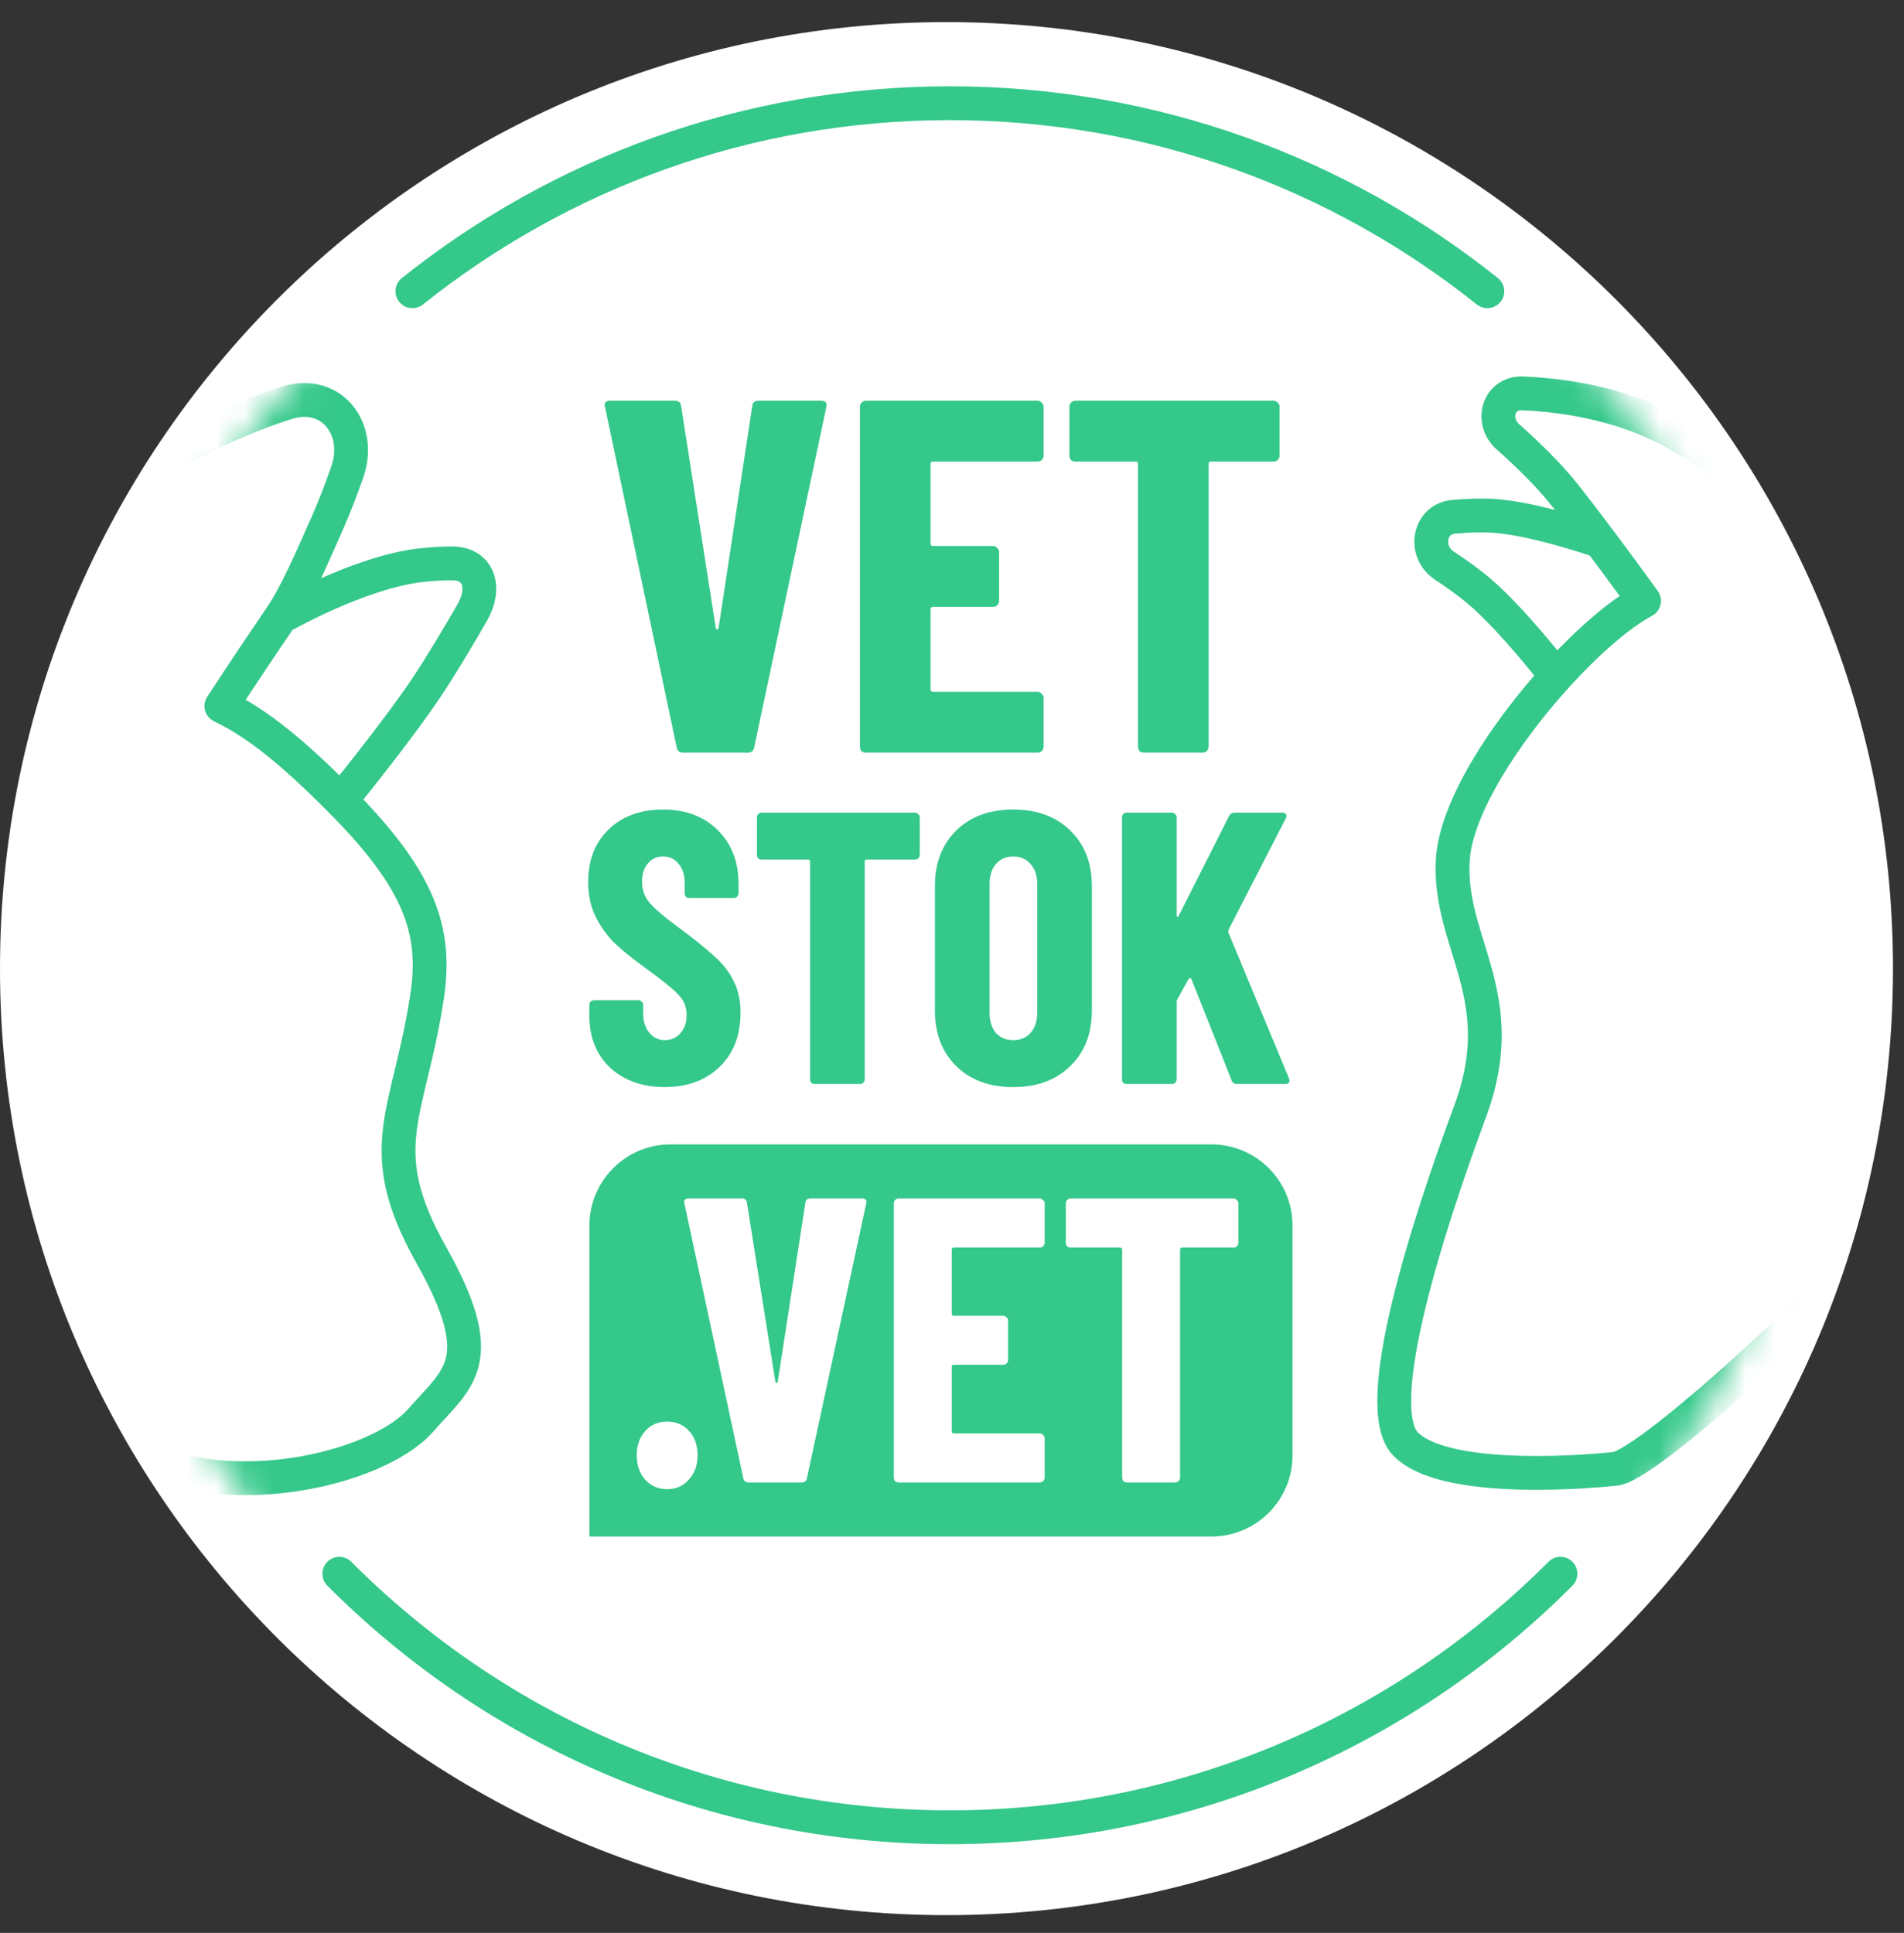
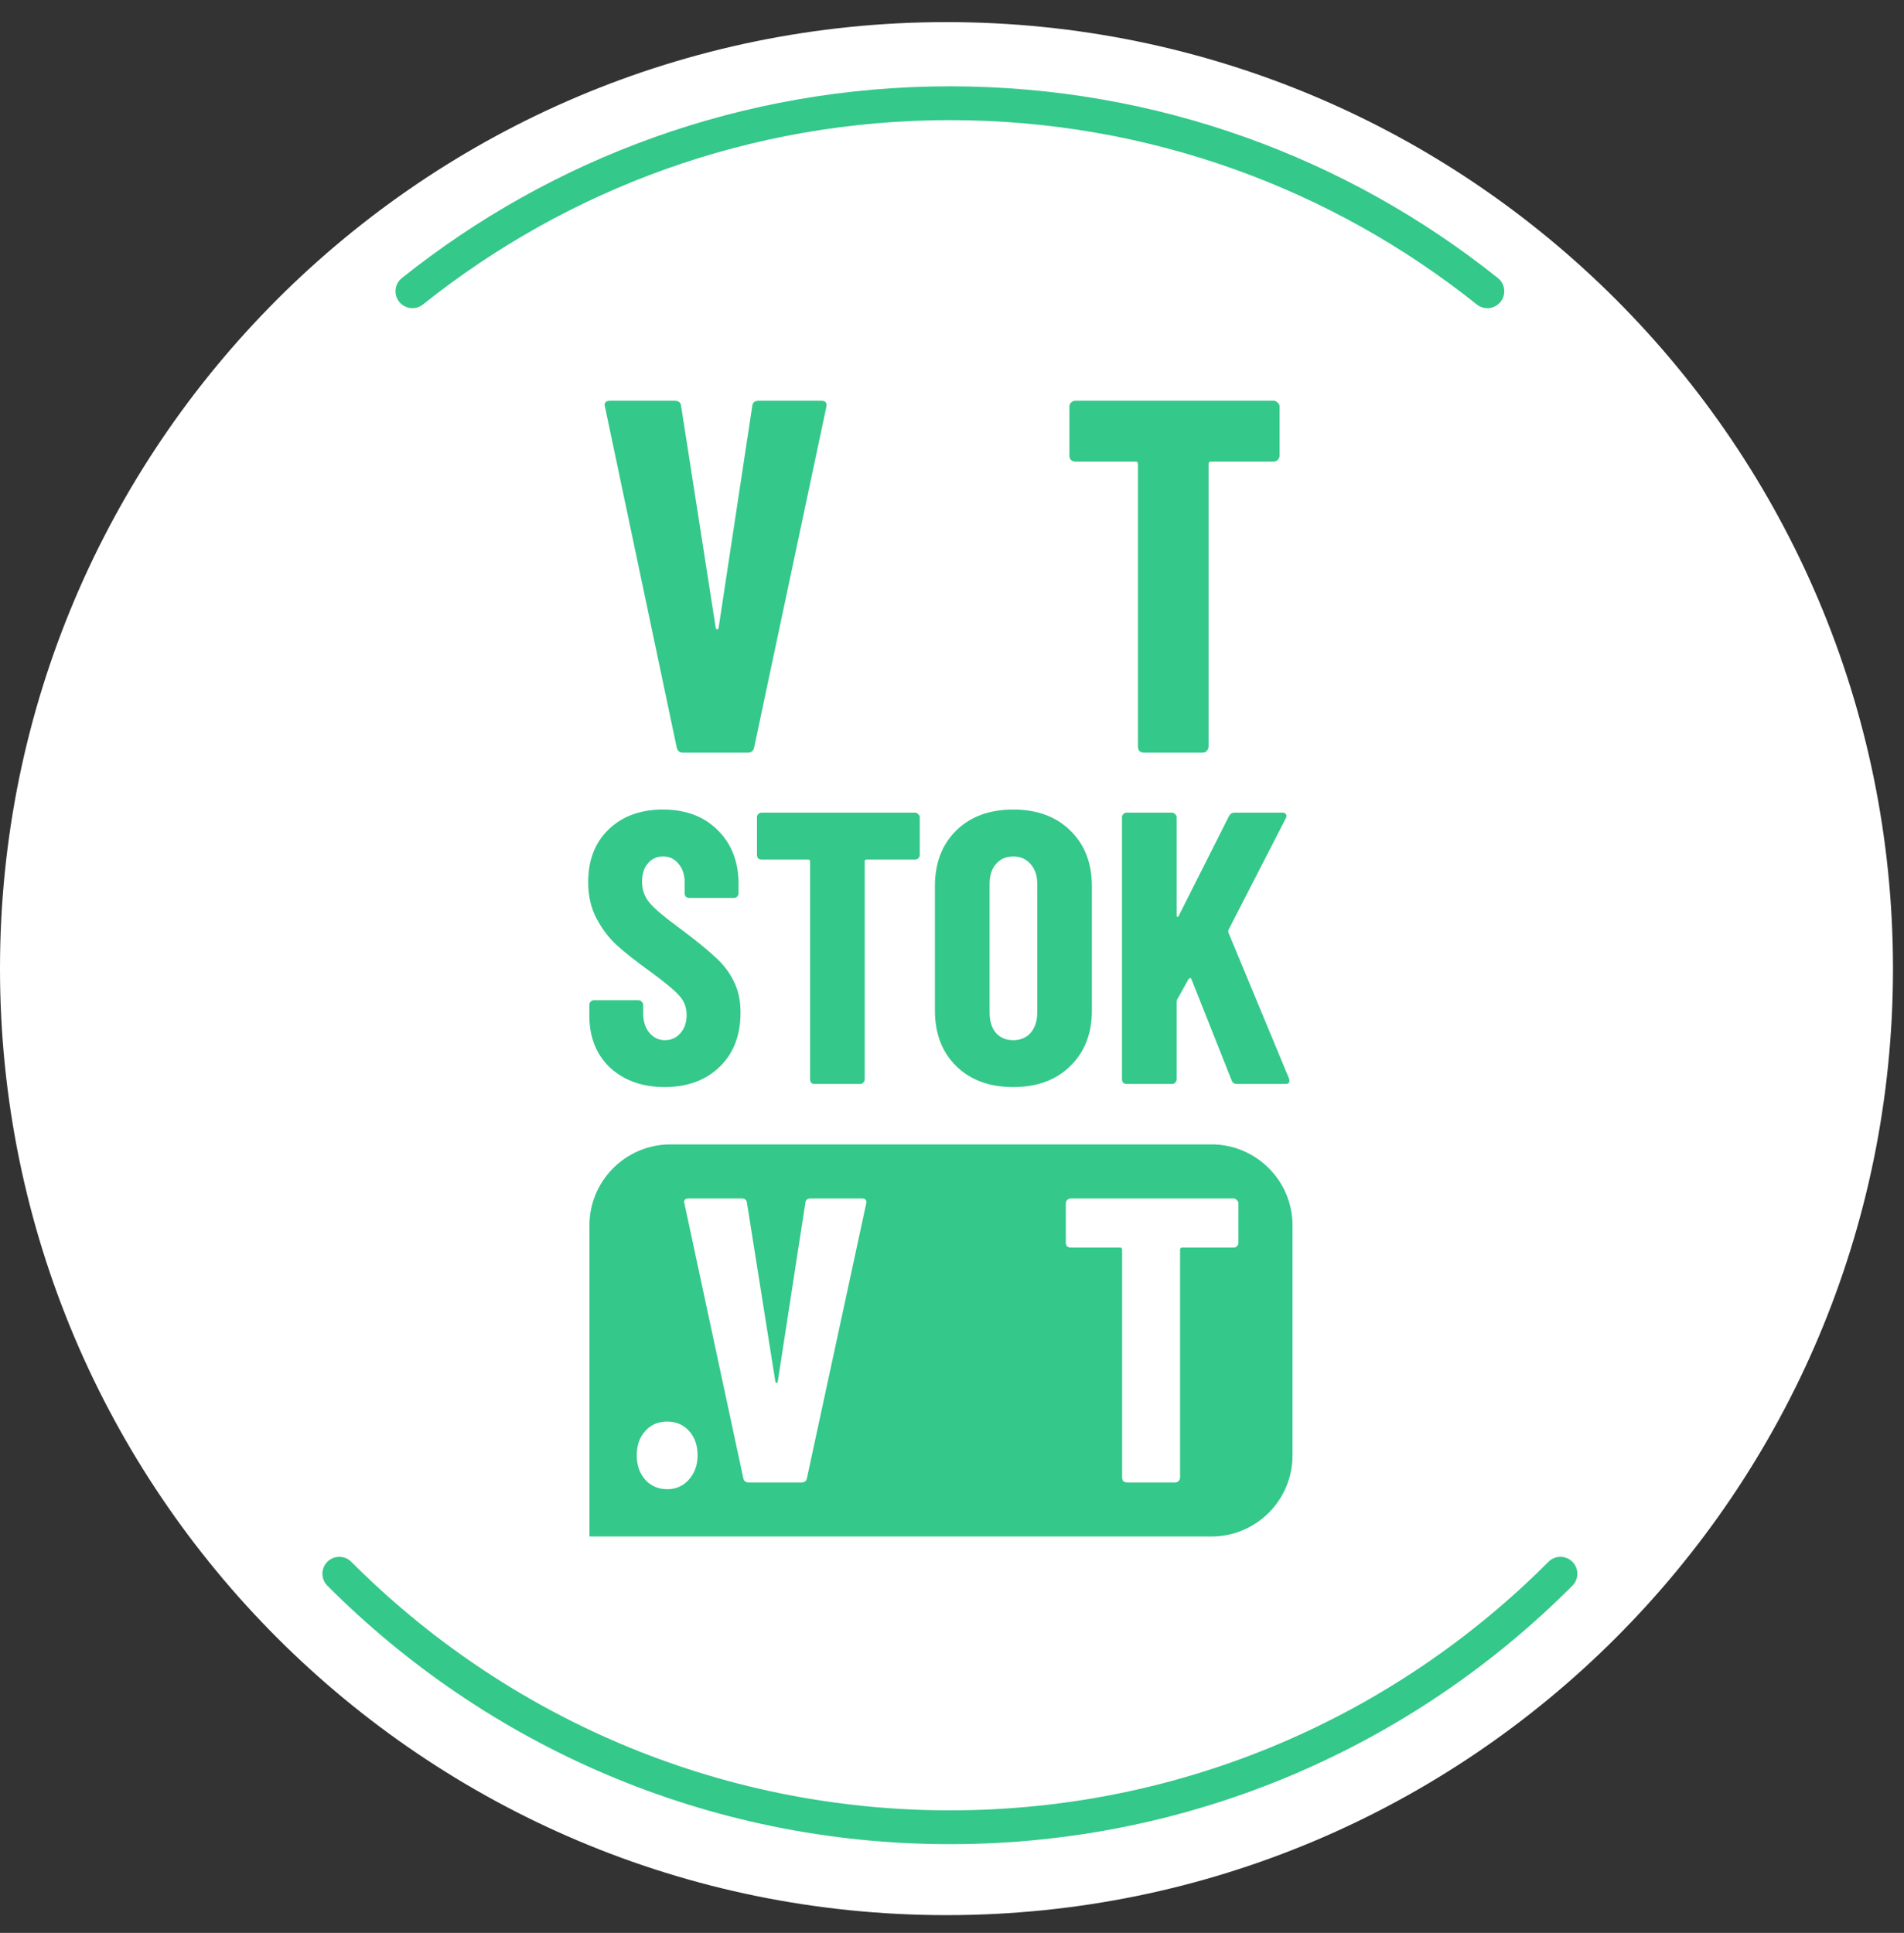
<svg xmlns="http://www.w3.org/2000/svg" width="66" height="67" viewBox="0 0 66 67" fill="none">
  <rect x="0" y="0" width="66" height="67" fill="#333333" stroke="none" />
  <path d="M65.618 33.575C65.618 51.695 50.929 66.384 32.809 66.384C14.689 66.384 -0 51.695 -0 33.575C-0 15.455 14.689 0.766 32.809 0.766C50.929 0.766 65.618 15.455 65.618 33.575Z" fill="white" />
  <path d="M51.557 10.096C46.449 6.017 39.972 3.578 32.927 3.578C25.881 3.578 19.404 6.017 14.296 10.096M11.762 54.55C17.172 59.978 24.657 63.338 32.927 63.338C41.196 63.338 48.681 59.978 54.091 54.55" stroke="#34C88A" stroke-width="1.172" stroke-linecap="round" />
  <mask id="mask0_991_7843" style="mask-type:alpha" maskUnits="userSpaceOnUse" x="2" y="3" width="62" height="62">
-     <path d="M63.275 33.575C63.275 50.401 49.635 64.041 32.809 64.041C15.983 64.041 2.343 50.401 2.343 33.575C2.343 16.749 15.983 3.109 32.809 3.109C49.635 3.109 63.275 16.749 63.275 33.575Z" fill="#34C88A" />
-   </mask>
+     </mask>
  <g mask="url(#mask0_991_7843)">
    <path d="M64.518 20.483C64.518 20.483 61.119 16.569 57.776 14.855C56.053 13.972 54.185 13.696 52.779 13.636C51.948 13.6 51.648 14.588 52.27 15.141C52.946 15.743 53.687 16.46 54.227 17.143C54.639 17.663 55.072 18.231 55.47 18.762M66.163 41.767C64.518 43.961 57.238 50.78 55.988 50.913C54.425 51.079 49.962 51.347 48.717 50.047C47.473 48.746 49.493 42.482 50.967 38.504C52.44 34.527 50.191 32.696 50.359 29.813C50.463 28.011 52.15 25.42 53.948 23.438M53.948 23.438C55.027 22.248 56.147 21.277 56.989 20.829C56.989 20.829 56.307 19.878 55.47 18.762M53.948 23.438C53.948 23.438 52.451 21.491 51.263 20.483C50.919 20.191 50.494 19.887 50.063 19.602C49.335 19.121 49.523 17.988 50.393 17.913C50.873 17.871 51.357 17.853 51.777 17.881C53.255 17.98 55.47 18.762 55.47 18.762" stroke="#34C88A" stroke-width="1.172" stroke-linecap="round" stroke-linejoin="round" />
-     <path d="M-0.191 21.027C-0.191 21.027 0.976 18.565 5.686 15.875C7.395 14.899 8.824 14.312 9.951 13.96C11.485 13.48 12.57 14.87 12.031 16.384C11.824 16.968 11.6 17.556 11.377 18.063C10.813 19.343 10.27 20.602 9.73 21.393M0.519 46.959C3.168 49.487 3.307 50.097 5.734 50.848C9.092 51.886 13.3 50.7 14.588 49.227C15.876 47.754 17.024 47.189 14.943 43.489C12.861 39.788 14.18 38.661 14.805 34.538C15.153 32.249 14.534 30.49 11.813 27.749M11.813 27.749C10.178 26.102 8.916 25.065 7.673 24.474C7.673 24.474 8.595 23.057 9.73 21.393M11.813 27.749C11.813 27.749 13.708 25.434 14.774 23.845C15.294 23.071 15.908 22.035 16.378 21.217C16.849 20.399 16.62 19.534 15.675 19.528C15.375 19.526 15.015 19.544 14.583 19.593C12.457 19.833 9.73 21.393 9.73 21.393" stroke="#34C88A" stroke-width="1.172" stroke-linecap="round" stroke-linejoin="round" />
  </g>
  <path d="M23.035 37.681C22.516 37.681 22.059 37.578 21.665 37.372C21.271 37.166 20.966 36.879 20.752 36.512C20.537 36.136 20.429 35.706 20.429 35.222V34.833C20.429 34.788 20.442 34.752 20.469 34.725C20.505 34.689 20.546 34.671 20.59 34.671H22.135C22.18 34.671 22.216 34.689 22.243 34.725C22.279 34.752 22.296 34.788 22.296 34.833V35.128C22.296 35.406 22.368 35.63 22.511 35.8C22.655 35.97 22.834 36.055 23.049 36.055C23.264 36.055 23.443 35.974 23.586 35.813C23.729 35.652 23.801 35.441 23.801 35.182C23.801 34.913 23.712 34.685 23.532 34.497C23.353 34.3 23.004 34.013 22.485 33.637C22.037 33.314 21.674 33.028 21.396 32.777C21.119 32.526 20.881 32.217 20.684 31.85C20.487 31.483 20.389 31.057 20.389 30.574C20.389 29.812 20.626 29.203 21.101 28.747C21.575 28.29 22.202 28.061 22.982 28.061C23.77 28.061 24.401 28.299 24.876 28.773C25.36 29.248 25.601 29.871 25.601 30.641V30.963C25.601 31.008 25.583 31.048 25.548 31.084C25.521 31.111 25.485 31.125 25.44 31.125H23.895C23.85 31.125 23.81 31.111 23.774 31.084C23.747 31.048 23.734 31.008 23.734 30.963V30.601C23.734 30.323 23.662 30.104 23.519 29.942C23.385 29.772 23.206 29.687 22.982 29.687C22.767 29.687 22.592 29.768 22.458 29.929C22.323 30.081 22.256 30.296 22.256 30.574C22.256 30.842 22.341 31.08 22.511 31.286C22.681 31.492 23.017 31.778 23.519 32.146C24.074 32.558 24.491 32.893 24.768 33.153C25.055 33.404 25.274 33.686 25.427 33.999C25.588 34.304 25.669 34.671 25.669 35.101C25.669 35.889 25.427 36.516 24.943 36.982C24.459 37.448 23.823 37.681 23.035 37.681Z" fill="#34C88A" />
  <path d="M31.72 28.169C31.765 28.169 31.801 28.187 31.828 28.223C31.864 28.25 31.882 28.285 31.882 28.33V29.633C31.882 29.678 31.864 29.718 31.828 29.754C31.801 29.781 31.765 29.795 31.72 29.795H30.041C29.996 29.795 29.974 29.817 29.974 29.862V37.412C29.974 37.457 29.956 37.497 29.92 37.533C29.893 37.56 29.858 37.573 29.813 37.573H28.241C28.196 37.573 28.156 37.56 28.12 37.533C28.093 37.497 28.08 37.457 28.08 37.412V29.862C28.08 29.817 28.057 29.795 28.012 29.795H26.4C26.355 29.795 26.315 29.781 26.279 29.754C26.253 29.718 26.239 29.678 26.239 29.633V28.33C26.239 28.285 26.253 28.25 26.279 28.223C26.315 28.187 26.355 28.169 26.4 28.169H31.72Z" fill="#34C88A" />
  <path d="M35.122 37.681C34.298 37.681 33.64 37.439 33.147 36.955C32.655 36.471 32.408 35.827 32.408 35.021V30.721C32.408 29.916 32.655 29.271 33.147 28.787C33.64 28.303 34.298 28.061 35.122 28.061C35.946 28.061 36.605 28.303 37.097 28.787C37.599 29.271 37.849 29.916 37.849 30.721V35.021C37.849 35.827 37.599 36.471 37.097 36.955C36.605 37.439 35.946 37.681 35.122 37.681ZM35.122 36.055C35.373 36.055 35.575 35.97 35.727 35.8C35.879 35.621 35.955 35.388 35.955 35.101V30.641C35.955 30.354 35.879 30.126 35.727 29.956C35.575 29.777 35.373 29.687 35.122 29.687C34.871 29.687 34.67 29.777 34.518 29.956C34.374 30.126 34.303 30.354 34.303 30.641V35.101C34.303 35.388 34.374 35.621 34.518 35.8C34.67 35.97 34.871 36.055 35.122 36.055Z" fill="#34C88A" />
  <path d="M39.054 37.573C39.009 37.573 38.969 37.56 38.933 37.533C38.906 37.497 38.893 37.457 38.893 37.412V28.33C38.893 28.285 38.906 28.25 38.933 28.223C38.969 28.187 39.009 28.169 39.054 28.169H40.626C40.67 28.169 40.706 28.187 40.733 28.223C40.769 28.25 40.787 28.285 40.787 28.33V31.716C40.787 31.752 40.796 31.774 40.814 31.783C40.841 31.783 40.859 31.765 40.867 31.729L42.601 28.29C42.645 28.209 42.708 28.169 42.789 28.169H44.455C44.517 28.169 44.557 28.187 44.575 28.223C44.602 28.25 44.602 28.294 44.575 28.357L42.587 32.226C42.578 32.262 42.574 32.289 42.574 32.307L44.683 37.385C44.692 37.403 44.696 37.43 44.696 37.466C44.696 37.537 44.652 37.573 44.562 37.573H42.883C42.784 37.573 42.721 37.533 42.695 37.452L41.297 33.932C41.288 33.906 41.275 33.897 41.257 33.906C41.239 33.906 41.221 33.914 41.203 33.932L40.814 34.631C40.796 34.667 40.787 34.694 40.787 34.712V37.412C40.787 37.457 40.769 37.497 40.733 37.533C40.706 37.56 40.67 37.573 40.626 37.573H39.054Z" fill="#34C88A" />
  <path d="M23.68 26.09C23.553 26.09 23.478 26.026 23.455 25.898L20.974 14.116L20.957 14.046C20.957 13.942 21.02 13.89 21.148 13.89H23.386C23.524 13.89 23.599 13.954 23.611 14.081L24.808 21.75C24.82 21.796 24.837 21.82 24.86 21.82C24.883 21.82 24.901 21.796 24.912 21.75L26.075 14.081C26.086 13.954 26.161 13.89 26.3 13.89H28.469C28.619 13.89 28.677 13.965 28.642 14.116L26.144 25.898C26.121 26.026 26.046 26.09 25.919 26.09H23.68Z" fill="#34C88A" />
-   <path d="M36.177 15.789C36.177 15.847 36.154 15.9 36.107 15.946C36.072 15.981 36.026 15.998 35.968 15.998H32.343C32.285 15.998 32.256 16.027 32.256 16.086V18.839C32.256 18.897 32.285 18.926 32.343 18.926H34.424C34.482 18.926 34.529 18.95 34.563 18.996C34.609 19.031 34.633 19.078 34.633 19.136V20.826C34.633 20.884 34.609 20.936 34.563 20.983C34.529 21.018 34.482 21.035 34.424 21.035H32.343C32.285 21.035 32.256 21.064 32.256 21.122V23.893C32.256 23.952 32.285 23.981 32.343 23.981H35.968C36.026 23.981 36.072 24.004 36.107 24.05C36.154 24.085 36.177 24.132 36.177 24.19V25.88C36.177 25.938 36.154 25.991 36.107 26.037C36.072 26.072 36.026 26.09 35.968 26.09H30.018C29.96 26.09 29.908 26.072 29.862 26.037C29.827 25.991 29.809 25.938 29.809 25.88V14.099C29.809 14.041 29.827 13.994 29.862 13.959C29.908 13.913 29.96 13.89 30.018 13.89H35.968C36.026 13.89 36.072 13.913 36.107 13.959C36.154 13.994 36.177 14.041 36.177 14.099V15.789Z" fill="#34C88A" />
  <path d="M44.148 13.89C44.206 13.89 44.252 13.913 44.287 13.959C44.333 13.994 44.356 14.041 44.356 14.099V15.789C44.356 15.847 44.333 15.9 44.287 15.946C44.252 15.981 44.206 15.998 44.148 15.998H41.98C41.922 15.998 41.893 16.027 41.893 16.086V25.88C41.893 25.938 41.87 25.991 41.823 26.037C41.789 26.072 41.742 26.09 41.684 26.09H39.655C39.597 26.09 39.545 26.072 39.499 26.037C39.464 25.991 39.447 25.938 39.447 25.88V16.086C39.447 16.027 39.418 15.998 39.36 15.998H37.278C37.22 15.998 37.168 15.981 37.122 15.946C37.087 15.9 37.07 15.847 37.07 15.789V14.099C37.07 14.041 37.087 13.994 37.122 13.959C37.168 13.913 37.22 13.89 37.278 13.89H44.148Z" fill="#34C88A" />
  <path d="M20.432 42.48C20.432 40.927 21.691 39.668 23.244 39.668H41.992C43.545 39.668 44.804 40.927 44.804 42.48V50.448C44.804 52.001 43.545 53.26 41.992 53.26H20.432V42.48Z" fill="#34C88A" />
  <path d="M23.127 51.62C22.824 51.62 22.57 51.511 22.366 51.294C22.17 51.066 22.072 50.784 22.072 50.448C22.072 50.102 22.17 49.82 22.366 49.603C22.562 49.385 22.815 49.276 23.127 49.276C23.438 49.276 23.692 49.385 23.888 49.603C24.084 49.82 24.181 50.102 24.181 50.448C24.181 50.784 24.079 51.066 23.874 51.294C23.678 51.511 23.429 51.62 23.127 51.62Z" fill="white" />
  <path d="M25.95 51.386C25.845 51.386 25.783 51.334 25.764 51.231L23.727 41.726L23.713 41.669C23.713 41.585 23.765 41.543 23.869 41.543H25.707C25.821 41.543 25.883 41.594 25.893 41.698L26.876 47.885C26.885 47.922 26.899 47.941 26.918 47.941C26.937 47.941 26.952 47.922 26.961 47.885L27.916 41.698C27.925 41.594 27.987 41.543 28.101 41.543H29.882C30.005 41.543 30.053 41.604 30.024 41.726L27.973 51.231C27.954 51.334 27.892 51.386 27.788 51.386H25.95Z" fill="white" />
-   <path d="M36.212 43.076C36.212 43.123 36.193 43.165 36.155 43.202C36.127 43.23 36.089 43.244 36.041 43.244H33.063C33.016 43.244 32.992 43.268 32.992 43.315V45.536C32.992 45.583 33.016 45.607 33.063 45.607H34.773C34.821 45.607 34.858 45.625 34.887 45.663C34.925 45.691 34.944 45.728 34.944 45.775V47.139C34.944 47.186 34.925 47.228 34.887 47.266C34.858 47.294 34.821 47.308 34.773 47.308H33.063C33.016 47.308 32.992 47.331 32.992 47.378V49.614C32.992 49.661 33.016 49.684 33.063 49.684H36.041C36.089 49.684 36.127 49.703 36.155 49.741C36.193 49.769 36.212 49.806 36.212 49.853V51.217C36.212 51.264 36.193 51.306 36.155 51.344C36.127 51.372 36.089 51.386 36.041 51.386H31.154C31.107 51.386 31.064 51.372 31.026 51.344C30.997 51.306 30.983 51.264 30.983 51.217V41.712C30.983 41.665 30.997 41.627 31.026 41.599C31.064 41.562 31.107 41.543 31.154 41.543H36.041C36.089 41.543 36.127 41.562 36.155 41.599C36.193 41.627 36.212 41.665 36.212 41.712V43.076Z" fill="white" />
  <path d="M42.759 41.543C42.806 41.543 42.844 41.562 42.873 41.599C42.91 41.627 42.929 41.665 42.929 41.712V43.076C42.929 43.123 42.91 43.165 42.873 43.202C42.844 43.23 42.806 43.244 42.759 43.244H40.978C40.93 43.244 40.906 43.268 40.906 43.315V51.217C40.906 51.264 40.887 51.306 40.849 51.344C40.821 51.372 40.783 51.386 40.735 51.386H39.068C39.021 51.386 38.978 51.372 38.94 51.344C38.912 51.306 38.897 51.264 38.897 51.217V43.315C38.897 43.268 38.874 43.244 38.826 43.244H37.116C37.069 43.244 37.026 43.23 36.988 43.202C36.96 43.165 36.945 43.123 36.945 43.076V41.712C36.945 41.665 36.96 41.627 36.988 41.599C37.026 41.562 37.069 41.543 37.116 41.543H42.759Z" fill="white" />
</svg>